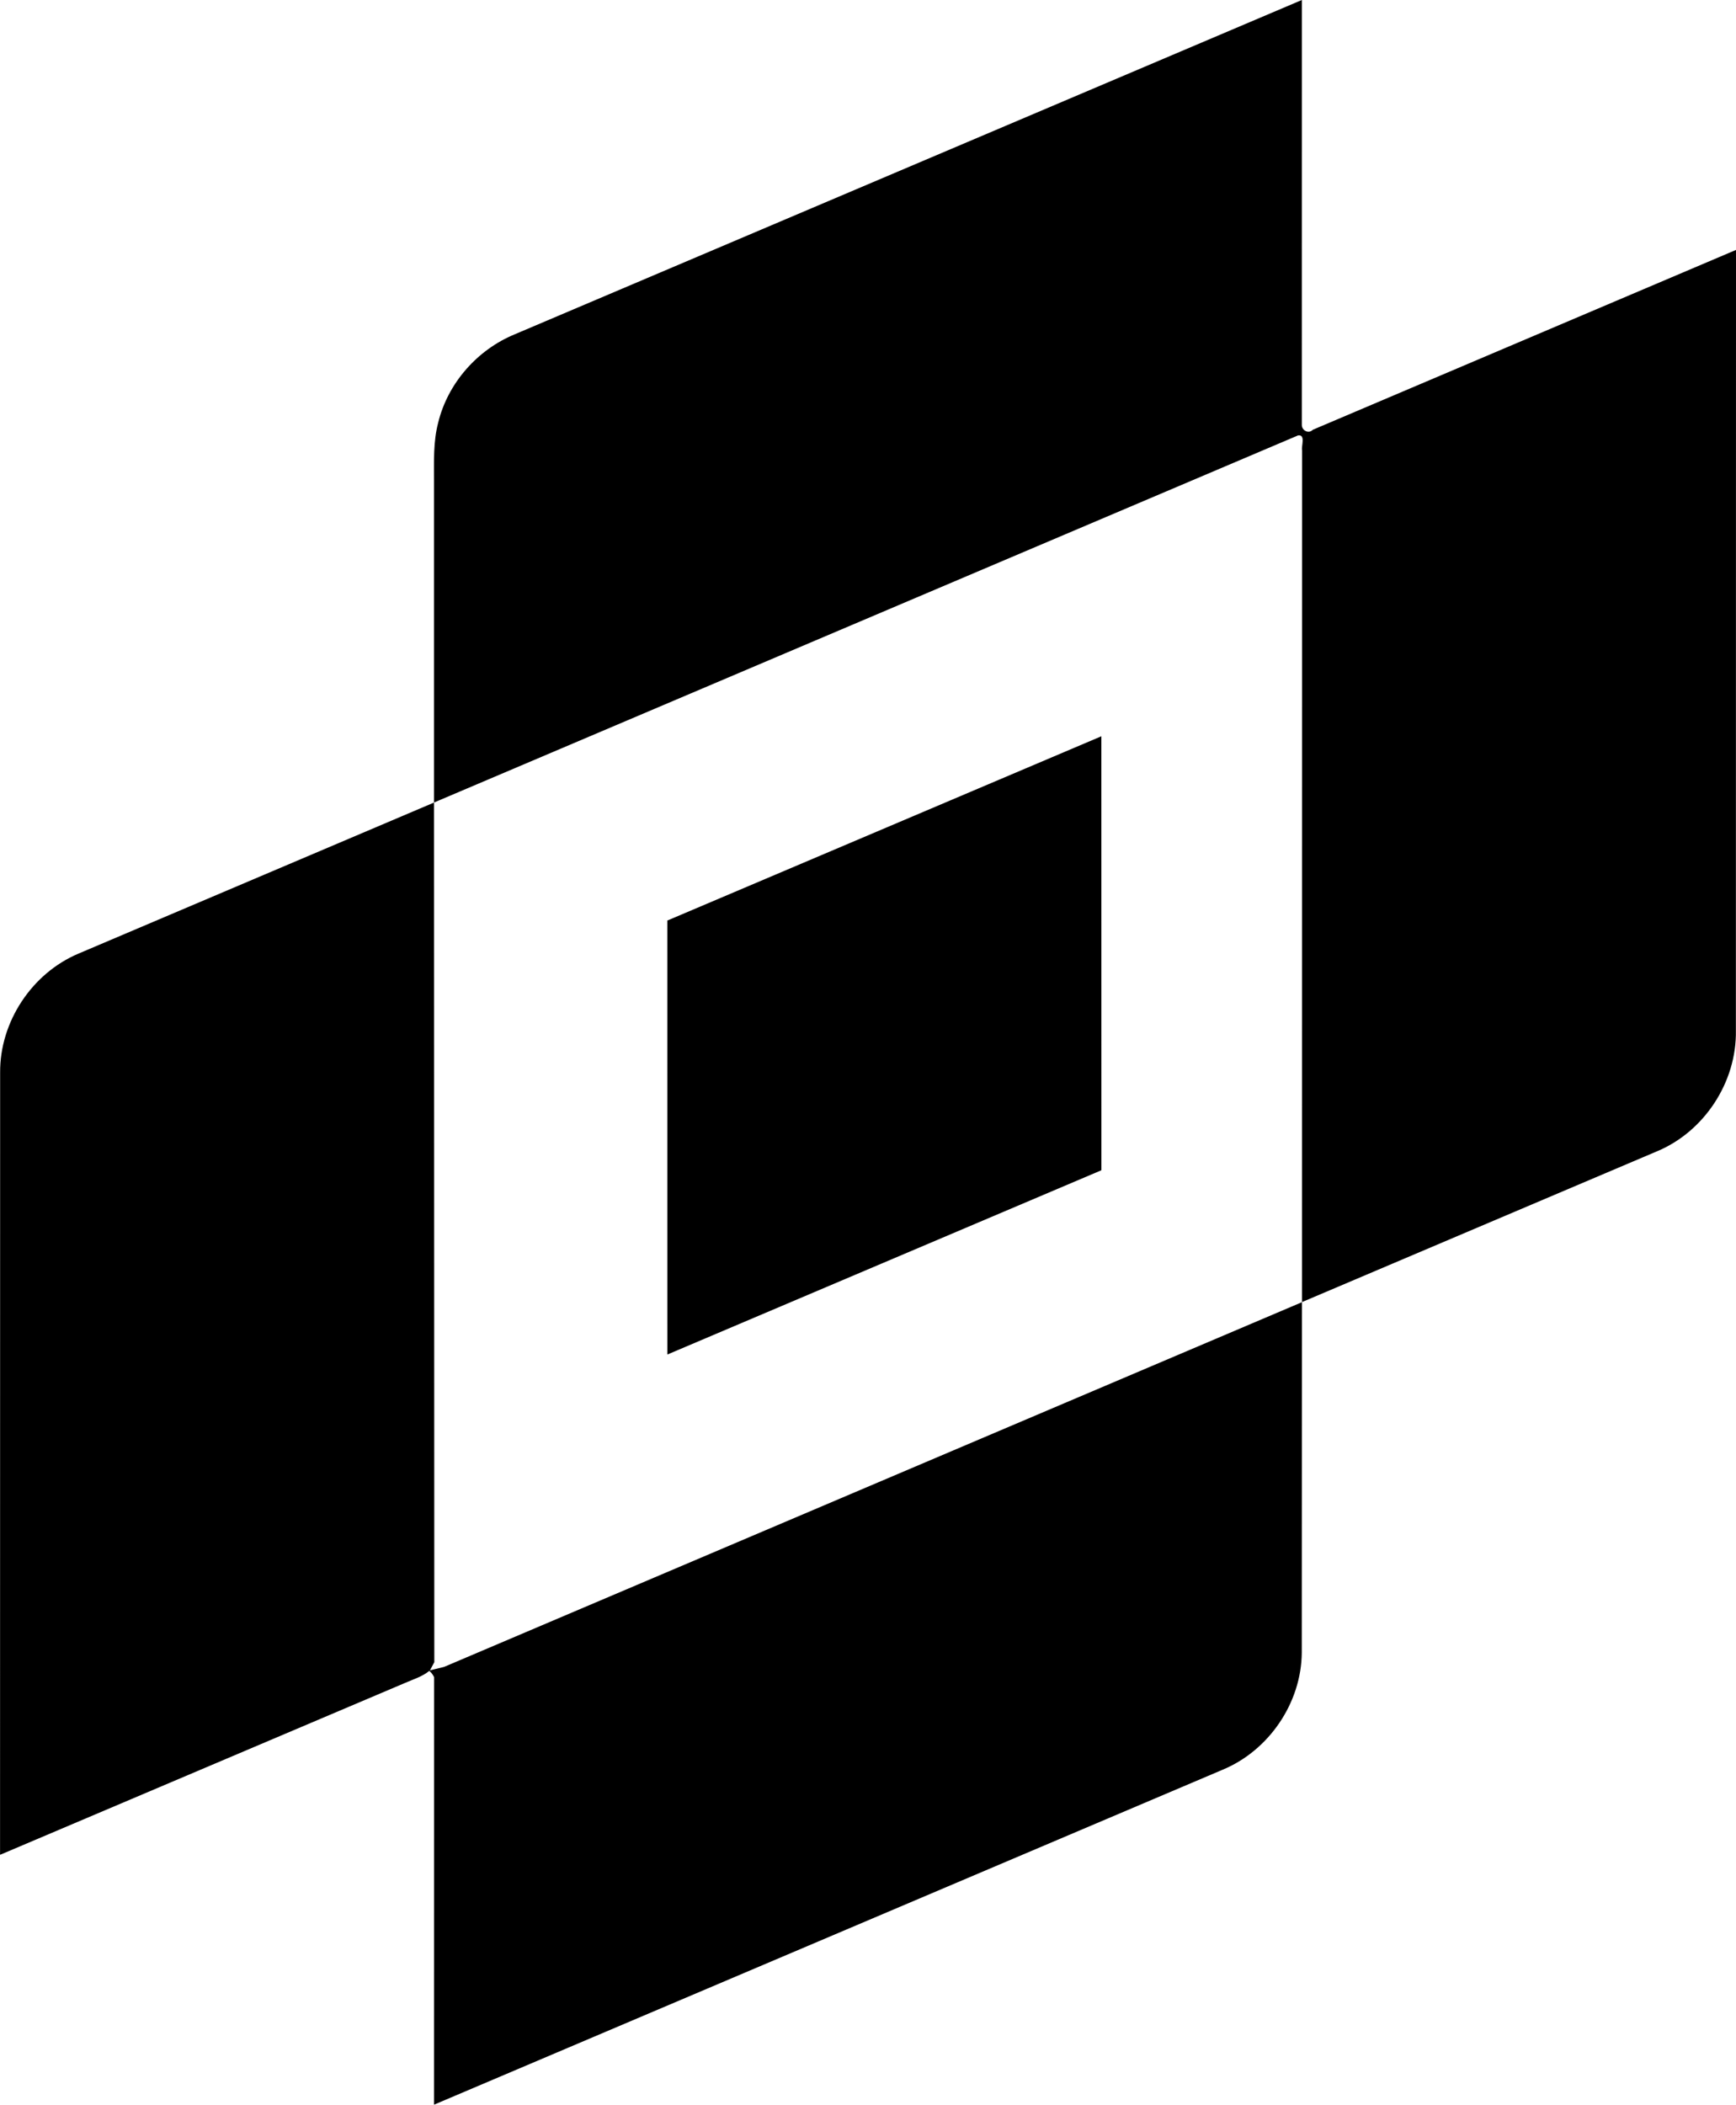
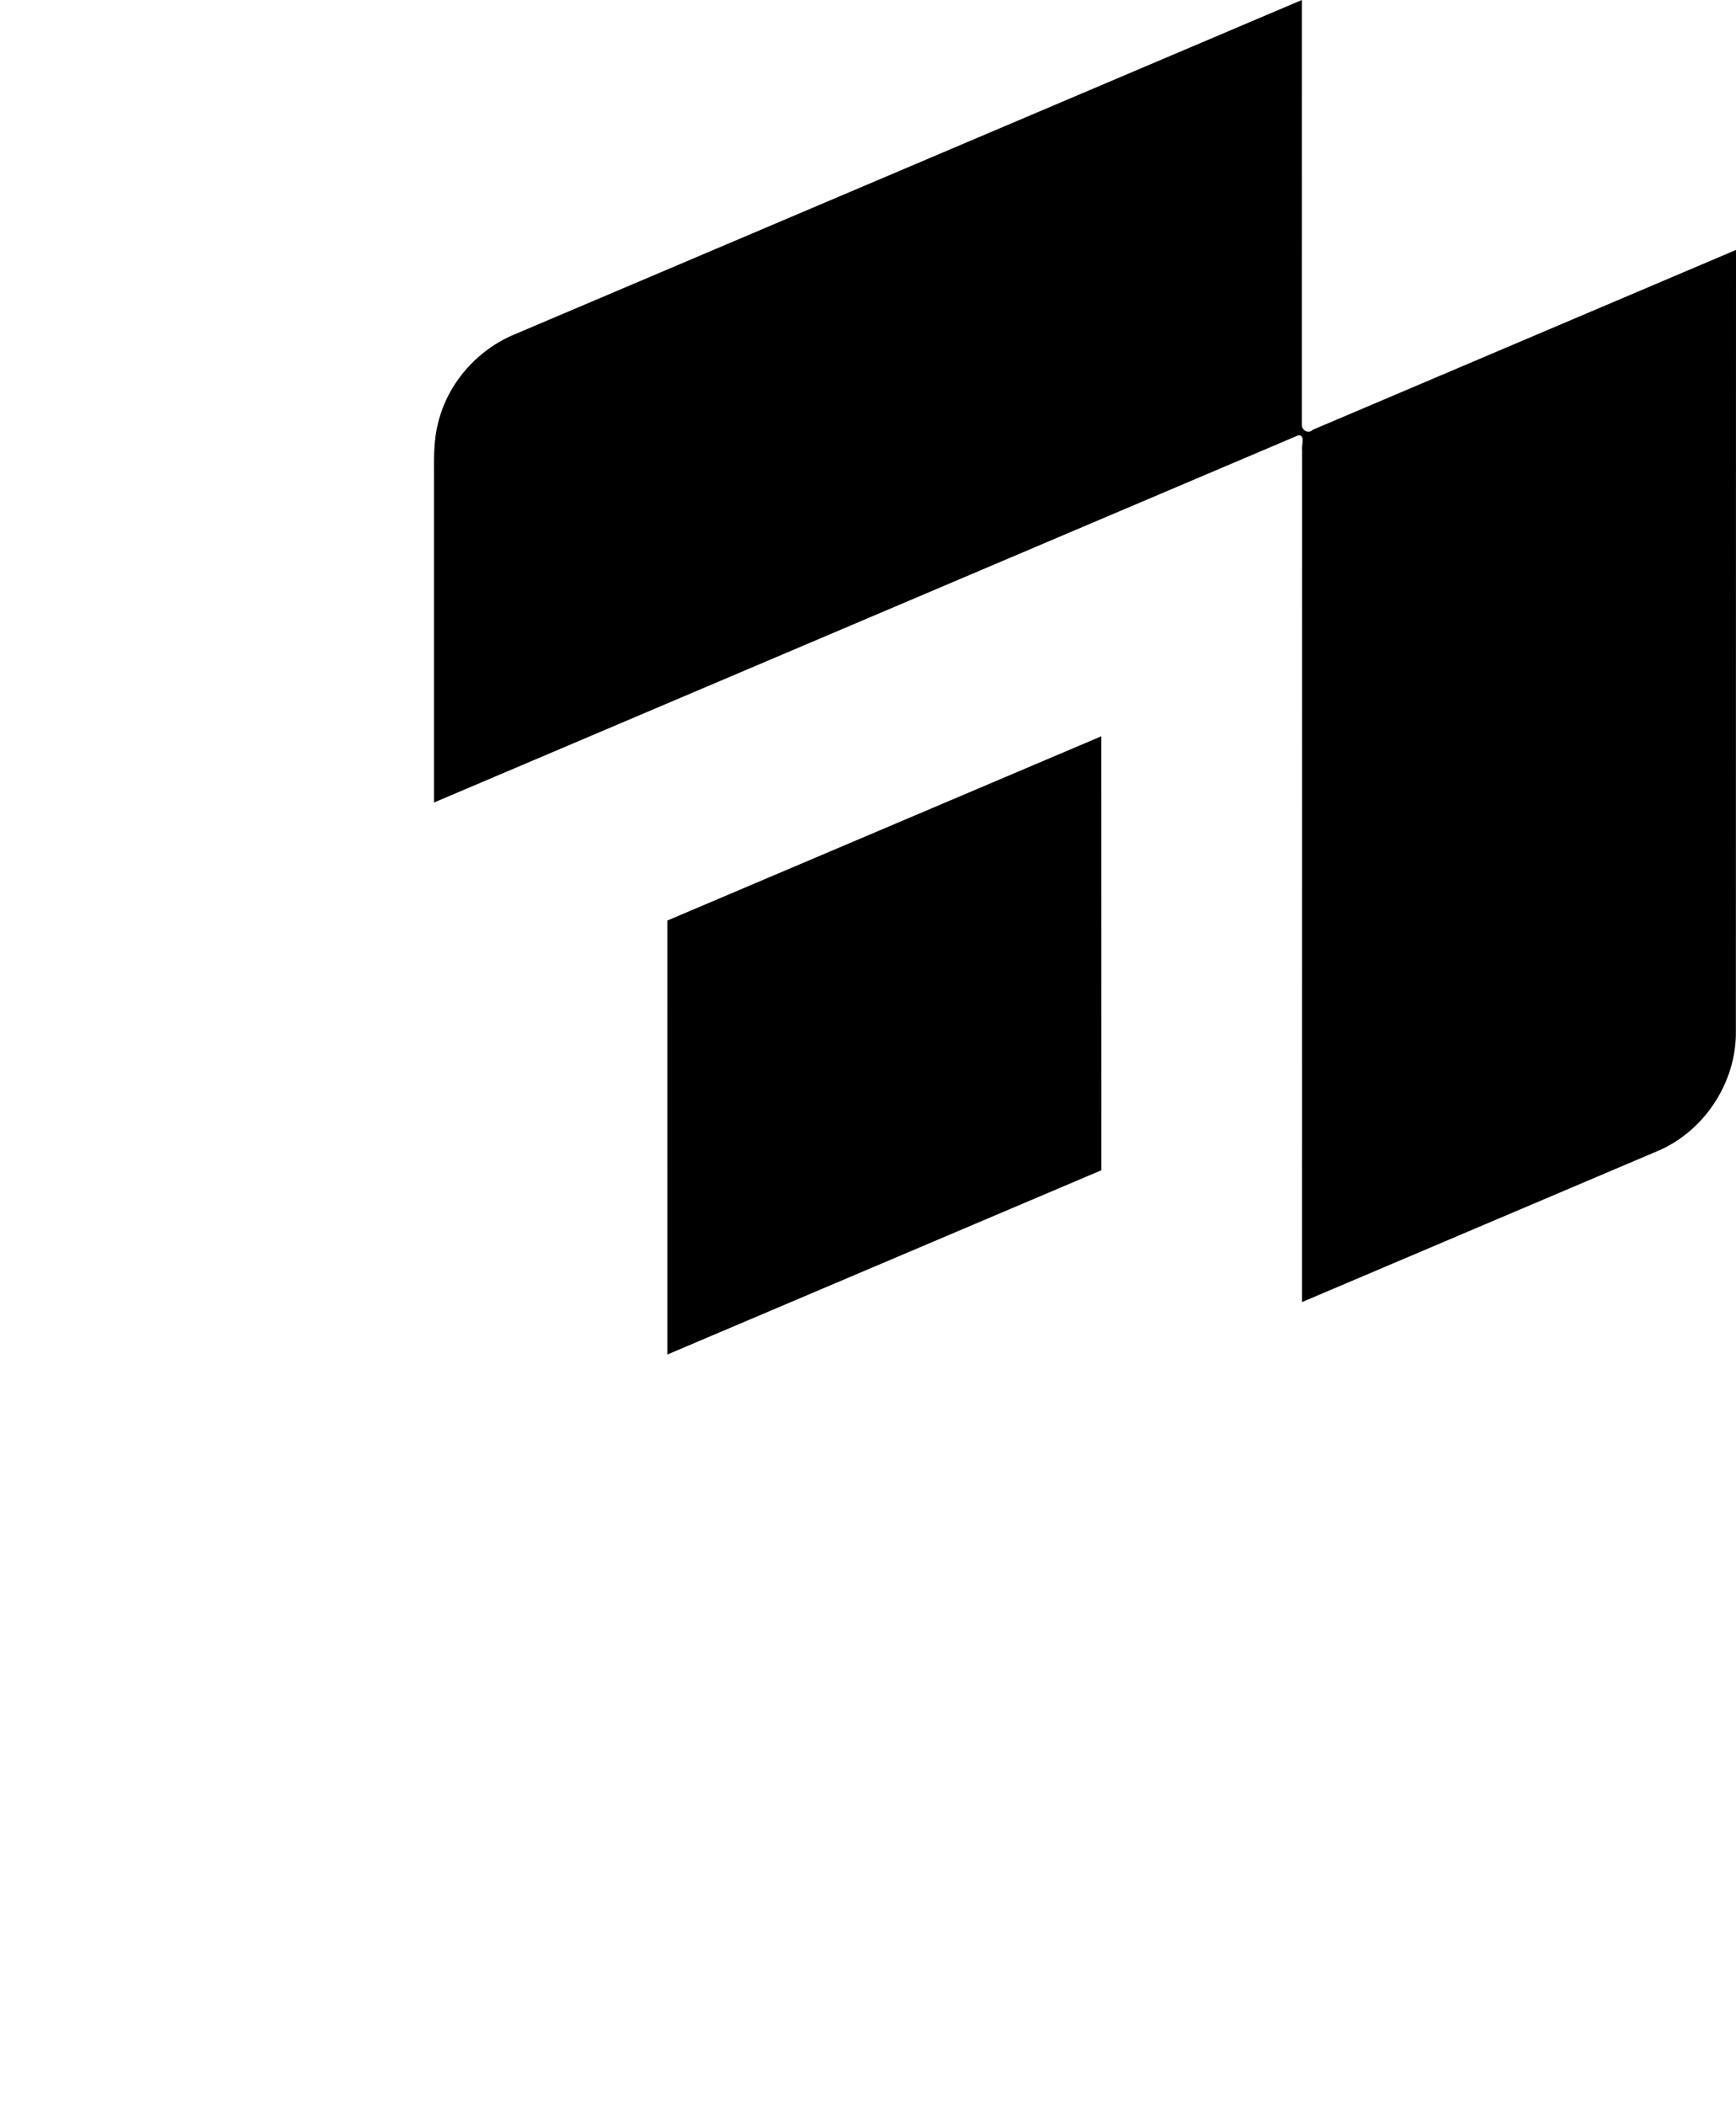
<svg xmlns="http://www.w3.org/2000/svg" width="598.619" height="725.653" viewBox="0 0 448.964 544.24">
  <path d="M133.114 86.45L336.684 0l-.01 109.82c-.05 1.44 1.72 2.49 2.85 1.31l109.44-46.5-.03 201.85c.24 13.29-8.15 26.14-20.42 31.24l-91.79 38.98.03-220.25c-.26-1.13.98-4.12-1.05-3.86l-223.46 94.93v-83.14c.01-5.04-.22-10.17 1.08-15.09 2.48-10.2 10.11-18.85 19.79-22.84zm39.47 151.59l112.25-47.65.01 112.22-112.25 47.65-.01-112.22z" />
-   <path d="M20.274 246.6l91.97-39.07.08 222.28-1.13 2.12 3.65-.89 221.86-94.31-.04 90.63c-.1 12.96-8.46 25.26-20.4 30.24l-204.01 86.64.02-110.52c-.29-.65-.71-1.2-1.25-1.65-1.85 1.51-4.17 2.18-6.31 3.13L.014 479.63l.02-202.26c-.11-13.09 8.19-25.68 20.24-30.77z" />
</svg>